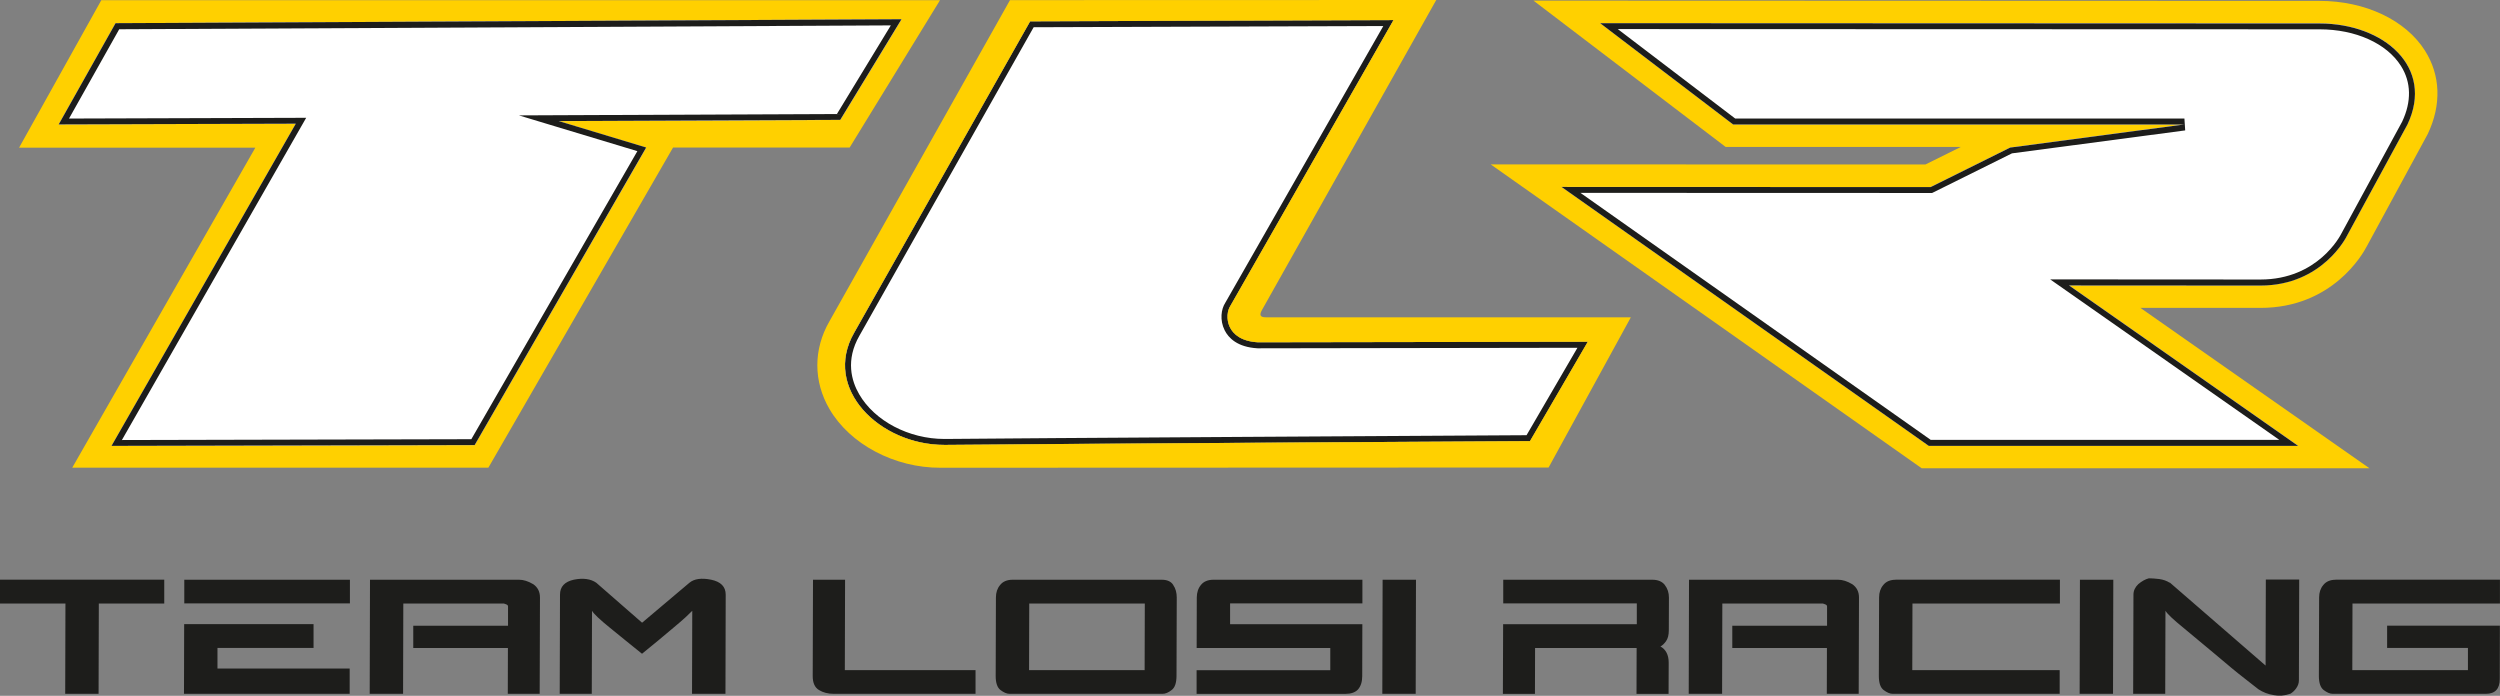
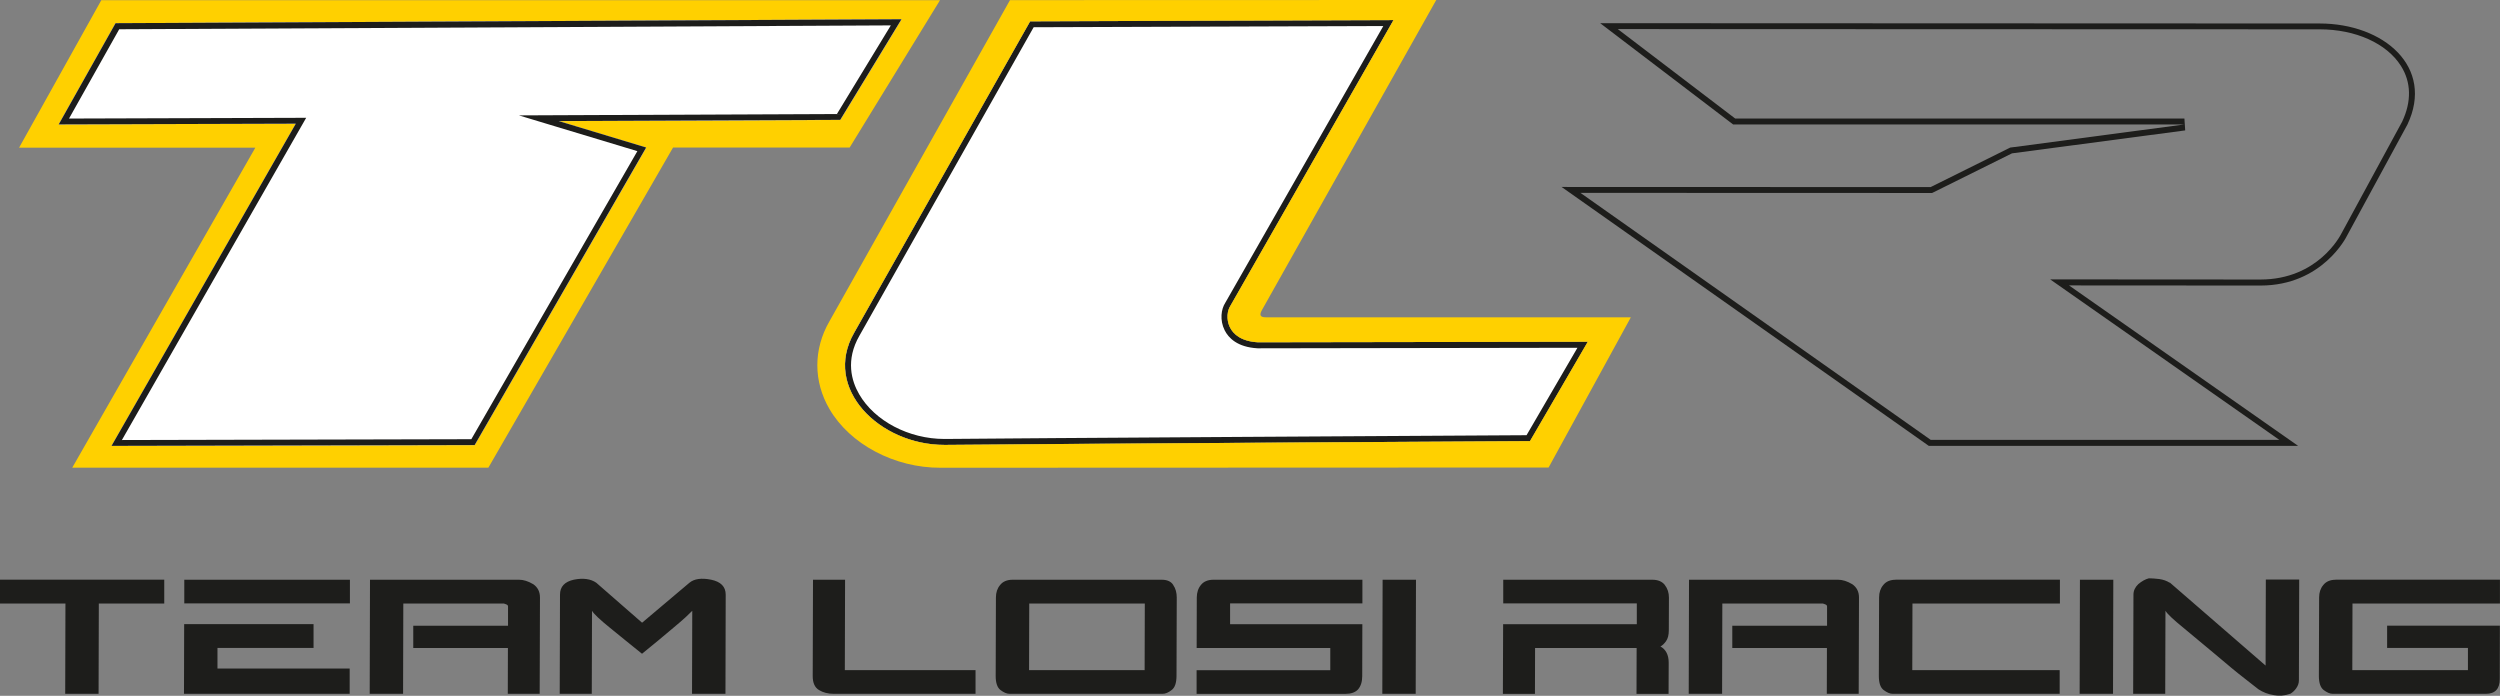
<svg xmlns="http://www.w3.org/2000/svg" id="Ebene_1" viewBox="0 0 419.46 116.74">
  <rect x="0" y="0" width="419.46" height="116.74" fill="#808080" stroke="none" />
  <defs>
    <style>.cls-1{fill:#1d1d1b;}.cls-2{fill:#ffd000;}.cls-3{fill:#fff;}.cls-4{fill:#989a9c;}</style>
  </defs>
  <path class="cls-4" d="M403.35,44.69s-.01.02-.02.03l-.02.05.04-.08Z" />
  <path class="cls-2" d="M49.63,20.75l-39.78.12L19.39,3.89l131.88-.66-10.28,16.89-47.25.2,14.69,4.44-28.78,49.92-60.93.14,30.92-54.06ZM142.56,24.75L157.72.03H17L3.2,24.78h39.64s-30.72,53.69-30.72,53.69h69.82s30.99-53.72,30.99-53.72h29.62Z" />
-   <path class="cls-2" d="M403.93,20.88l-10.19,18.75s-4.04,8.27-14.46,8.27h-.03l-32.1-.02,38.44,26.92h-61.97l-61.61-43.44,61.92.02,13.35-6.63,29.22-3.88h-75.71l-22.32-17s109.92.05,120.71.05,19.31,7.33,14.75,16.95M406.88,8.51c-3.26-5.16-10.04-8.36-17.69-8.36l-131.9-.05,32.24,24.55h39.47l-5.95,2.95-72.94-.02,72.32,50.99h75.13l-38.43-26.91h20.12c12.12.01,17.23-9.12,17.83-10.28l10.26-18.9c2.32-4.88,2.15-9.85-.47-13.98" />
  <path class="cls-1" d="M27.54,101.26h-10.96l-.04,15.15h-5.6l.04-15.15H0v-4h27.56v4ZM30.92,97.27v3.97s27.79,0,27.79,0v-3.97s-27.79,0-27.79,0ZM30.9,104.72l-.03,11.69h27.8v-4.24s-22.18,0-22.18,0v-3.46h16.12v-3.99s-21.71,0-21.71,0ZM89.45,98.01c-.82-.49-1.61-.74-2.35-.74h-25.02l-.05,19.14h5.6l.04-15.15h16.87c.11.04.22.08.34.12.24.08.36.2.36.36v3.25h-15.9v3.73s15.88,0,15.88,0l-.02,7.69h5.35l.05-16.16c0-.97-.38-1.72-1.14-2.24ZM100.04,97.77c-.95-.65-2.2-.82-3.75-.51-1.55.34-2.33,1.17-2.33,2.51l-.05,16.64h5.38l.04-13.93c.3.52,1.3,1.47,3.02,2.86.86.7,1.73,1.41,2.62,2.13.88.73,1.8,1.46,2.75,2.22.94-.76,1.84-1.5,2.71-2.22s1.72-1.44,2.54-2.13c.84-.7,1.52-1.28,2.04-1.76.51-.47.89-.85,1.14-1.1l-.04,13.93h5.61l.04-16.64c0-1.33-.81-2.17-2.46-2.51-1.61-.32-2.81-.15-3.62.51l-7.95,6.71-7.69-6.71ZM163.68,116.41v-3.97s-11.08,0-11.08,0h-10.85l.04-15.17h-5.38l-.05,16.16c0,1.15.35,1.93,1.06,2.35.69.42,1.5.63,2.44.63h23.82ZM192.08,101.26l-.03,11.18h-19.39l.03-11.18h19.39ZM196.86,98.16c-.37-.6-1.02-.89-1.96-.89h-25c-.93,0-1.64.3-2.1.89-.47.56-.7,1.25-.7,2.09l-.04,13.18c0,1.15.27,1.94.81,2.35.56.42,1.06.63,1.51.63h25.69c.47,0,.97-.21,1.51-.63.54-.4.81-1.18.82-2.35l.04-13.18c0-.81-.19-1.51-.59-2.09M203.61,97.27c-.93,0-1.64.29-2.1.86-.47.56-.7,1.27-.71,2.12l-.02,8.47h22.42v3.73h-22.43v3.97s24.98,0,24.98,0c.93,0,1.64-.25,2.1-.74.47-.54.71-1.28.71-2.24l.02-8.71h-22.19v-3.49h22.2v-3.97s-24.98,0-24.98,0ZM231.92,116.41h5.61l.05-19.14h-5.6l-.05,19.14ZM279.32,98.13c-.47-.58-1.16-.86-2.1-.86h-25v3.97s22.41,0,22.41,0v3.49h-22.43l-.02,5.96-.02,5.73h5.38l.02-7.7h17.04l-.02,7.7h5.38l.02-5.22c0-1.31-.46-2.22-1.39-2.74.3-.13.61-.42.93-.86.32-.44.48-1.05.48-1.85l.02-5.49c0-.81-.23-1.52-.7-2.12M310.76,98.01c-.82-.49-1.61-.74-2.35-.74h-25.02l-.05,19.14h5.6l.04-15.15h16.87c.11.04.22.08.34.12.24.08.36.2.36.36v3.25h-15.9v3.73s15.88,0,15.88,0l-.02,7.69h5.35l.05-16.16c0-.97-.38-1.72-1.14-2.24ZM318.08,97.27c-.93,0-1.64.3-2.1.89-.47.56-.7,1.25-.7,2.09l-.04,13.18c0,1.15.26,1.94.81,2.35.56.42,1.06.63,1.51.63h28.02v-3.97s-24.73,0-24.73,0l.03-11.18h24.74v-4s-27.53,0-27.53,0ZM348.93,116.41h5.6l.05-19.14h-5.6l-.05,19.14ZM364.03,97.77c-.49-.32-1.07-.52-1.76-.62-.35-.04-.68-.07-.96-.09-.29-.02-.55-.03-.77-.03-.6.16-1.19.49-1.77.98-.54.52-.81,1.1-.81,1.76l-.05,16.64h5.38l.04-13.93c.3.52,1.31,1.47,3.02,2.86,1.7,1.41,3.49,2.9,5.37,4.47.93.79,1.81,1.53,2.64,2.22.83.68,1.61,1.32,2.36,1.89.74.58,1.48,1.15,2.21,1.73.78.51,1.64.84,2.58.98.89.18,1.83.1,2.8-.24.33-.2.65-.49.93-.87.32-.44.48-.89.48-1.37l.05-16.91h-5.6l-.04,14.43-16.07-13.93ZM391.91,97.27c-.93,0-1.64.3-2.1.89-.47.56-.7,1.25-.7,2.09l-.04,13.18c0,1.15.27,1.94.81,2.35.56.42,1.06.63,1.51.63h25.7c1.55,0,2.33-.82,2.33-2.48l.02-8.95h-18.92v3.73s13.56,0,13.56,0v3.73h-19.4l.03-11.18h24.74v-4s-27.53,0-27.53,0Z" />
  <polygon class="cls-3" points="49.63 20.75 9.85 20.87 19.39 3.89 151.27 3.23 140.99 20.12 93.73 20.32 108.43 24.76 79.64 74.68 18.71 74.82 49.63 20.75" />
  <path class="cls-3" d="M158.51,74.65c-10.9.04-20.58-9.45-15.2-18.82L172.84,3.58l60.97-.21-27.4,47.98c-.97,1.48-.85,5.77,4.64,6.08l55.35-.09-9.7,16.67s-87.06.5-98.03.64h-.17Z" />
-   <path class="cls-3" d="M403.93,20.88l-10.19,18.75s-4.04,8.27-14.46,8.27h-.03l-32.1-.02,38.44,26.92h-61.97l-61.61-43.44,61.92.02,13.35-6.63,29.22-3.88h-75.71l-22.32-17s109.92.05,120.71.05,19.31,7.33,14.75,16.95Z" />
  <path class="cls-1" d="M149.48,4.24l-9.06,14.89-46.69.2-6.67.03,6.39,1.93,13.49,4.07-27.86,48.33-58.63.14,30.06-52.56.86-1.5h-1.73s-38.06.12-38.06.12l8.42-14.98,129.51-.65M151.27,3.23L19.39,3.89l-9.54,16.98,39.78-.12-30.92,54.06,60.93-.14,28.78-49.92-14.69-4.44,47.25-.2,10.28-16.89h0Z" />
  <path class="cls-1" d="M232.09,4.38l-26.53,46.46c-.65,1.01-.94,2.86-.08,4.58.64,1.27,2.12,2.83,5.52,3.02h.03s.03,0,.03,0l53.61-.09-8.54,14.67c-7.57.04-87.08.51-97.45.63h-.23c-5.96,0-11.71-3.02-14.3-7.51-1.28-2.21-2.31-5.71.05-9.82l29.23-51.75,58.66-.2M233.81,3.37l-60.97.21-29.52,52.25c-5.37,9.35,4.26,18.82,15.13,18.82.02,0,.05,0,.07,0h.17c10.97-.13,98.03-.64,98.03-.64l9.7-16.67-55.35.09c-5.49-.31-5.61-4.6-4.64-6.08L233.81,3.37h0Z" />
  <path class="cls-1" d="M271.44,4.88c17.61,0,108.01.04,117.75.04,6.03,0,11.26,2.35,13.65,6.14,1.73,2.74,1.8,5.97.2,9.36l-10.19,18.76c-.16.32-3.93,7.72-13.59,7.72l-32.1-.02h-3.17s2.6,1.82,2.6,1.82l35.84,25.1h-58.49l-58.77-41.44,58.77.02h.23s.21-.1.21-.1l13.2-6.55,29.06-3.85-.13-1.99h-75.37l-19.69-15M268.47,3.88l22.32,17h75.71l-29.22,3.88-13.35,6.63-61.92-.02,61.61,43.44h61.97l-38.44-26.92,32.1.02h.03c10.41,0,14.46-8.27,14.46-8.27l10.19-18.75c4.56-9.62-3.94-16.95-14.75-16.95s-120.71-.05-120.71-.05h0Z" />
  <path class="cls-2" d="M212.43,53.24c-1.25.02-1.04-.61-.64-1.32L240.98,0l-71.52.02-30.3,53.9c-2.7,4.69-2.7,10.05,0,14.69,3.46,5.96,10.97,9.9,18.63,9.87l102.04-.04,13.8-25.2h-61.19ZM256.7,74.01s-87.06.5-98.03.64h-.17c-10.9.04-20.58-9.45-15.2-18.82L172.84,3.58l60.97-.21-27.4,47.98c-.97,1.48-.85,5.77,4.64,6.08l55.35-.09-9.7,16.67Z" />
</svg>